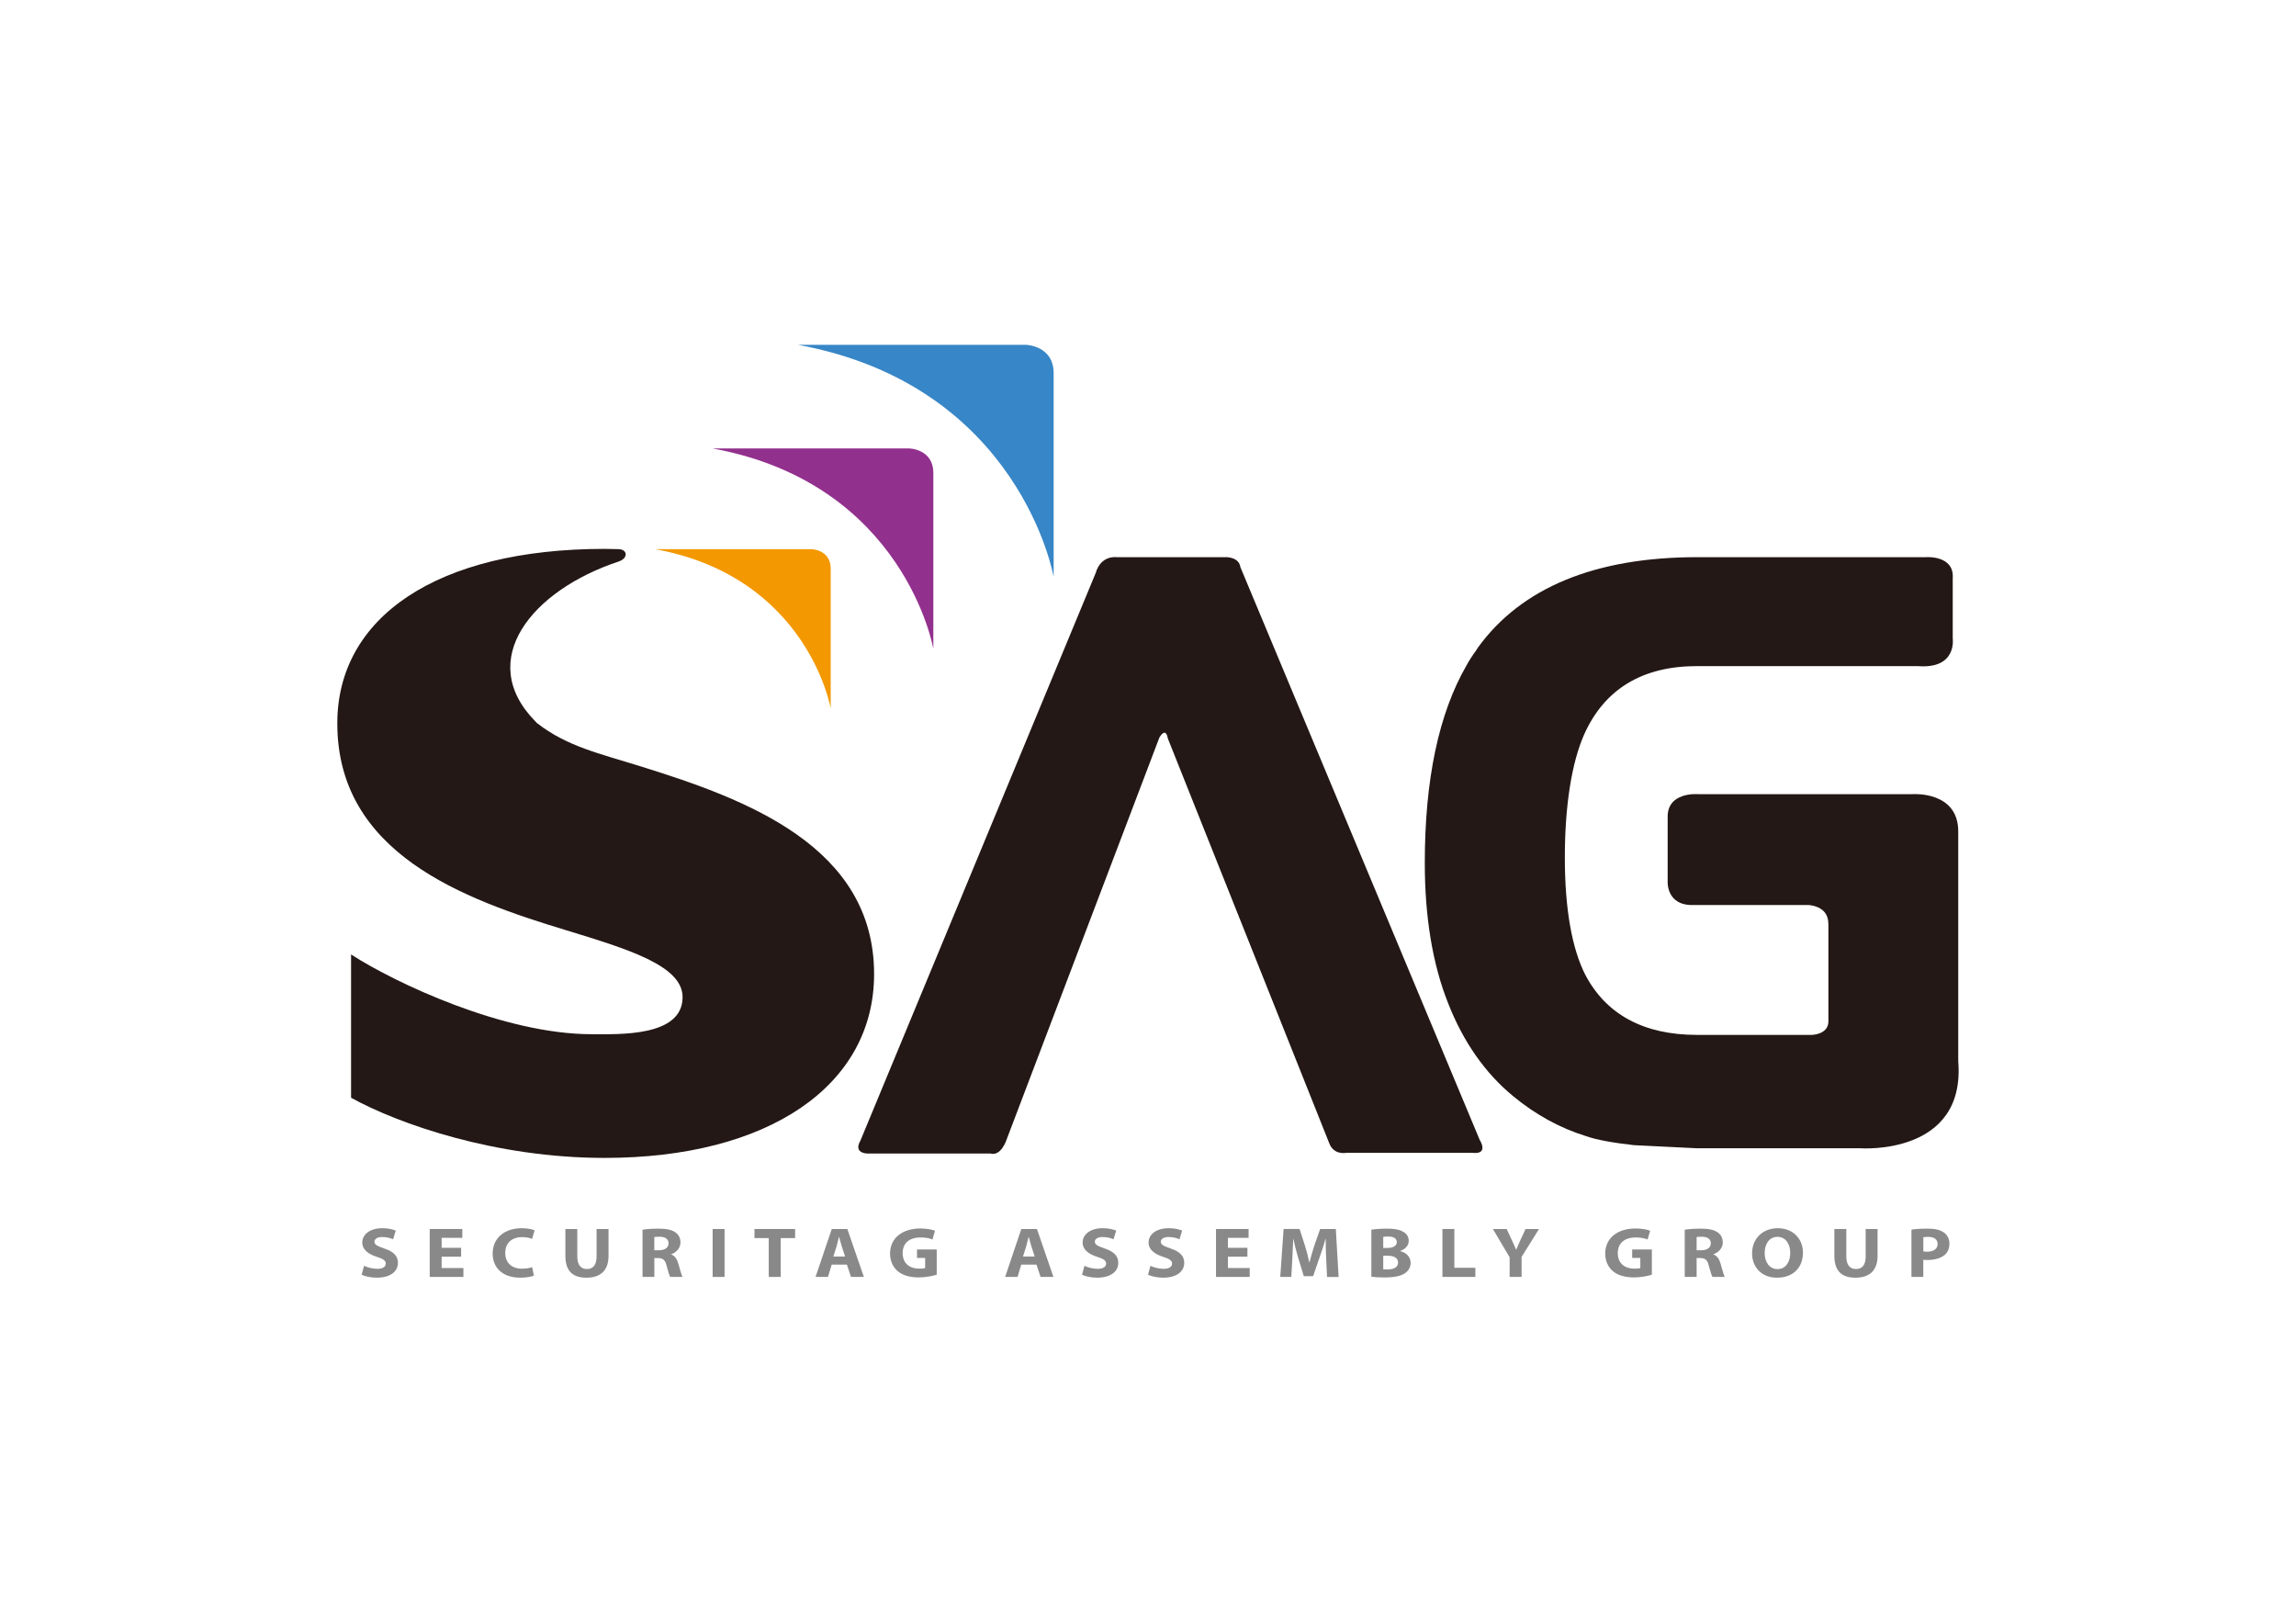
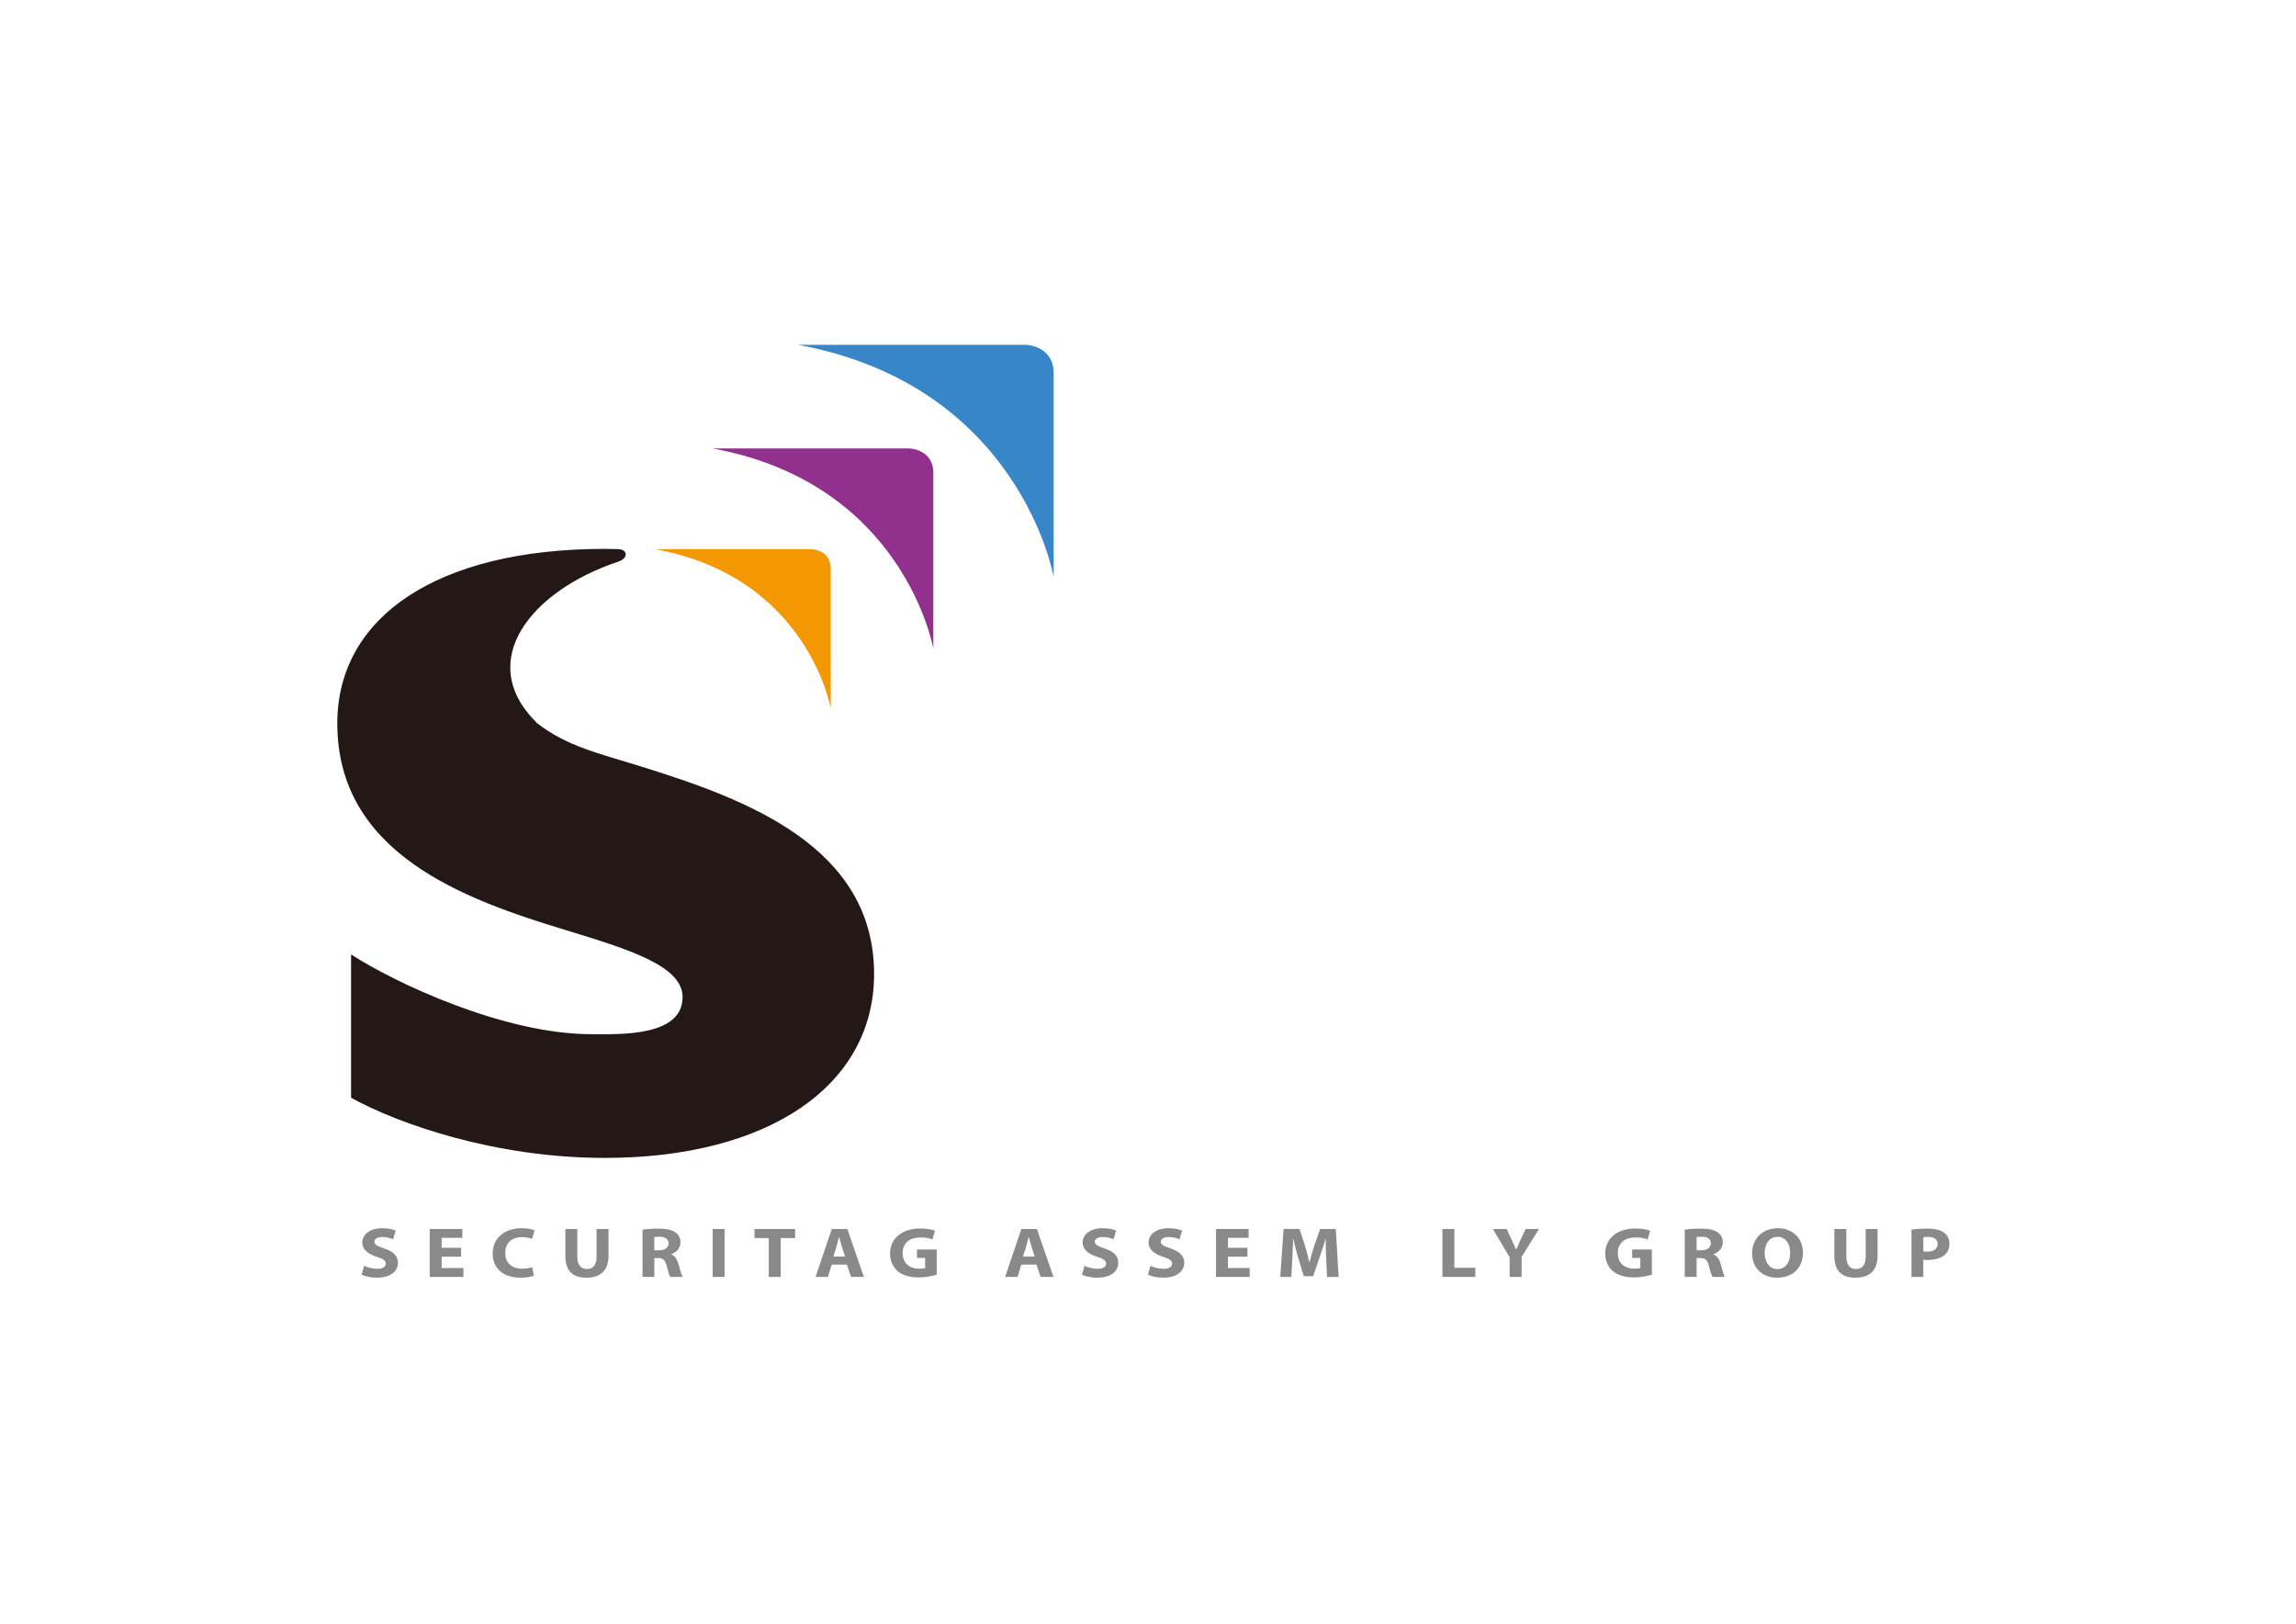
<svg xmlns="http://www.w3.org/2000/svg" id="_圖層_1" data-name="圖層 1" version="1.1" viewBox="0 0 841.89 595.28">
  <defs>
    <style>
      .cls-1 {
        fill: #3786c7;
      }

      .cls-1, .cls-2, .cls-3, .cls-4, .cls-5 {
        stroke-width: 0px;
      }

      .cls-2 {
        fill: #f39800;
      }

      .cls-3 {
        fill: #92308d;
      }

      .cls-4 {
        fill: #898989;
      }

      .cls-5 {
        fill: #231815;
      }
    </style>
  </defs>
  <path class="cls-4" d="M133.5,464.07c1.17.55,3.01,1.1,4.87,1.1,2.02,0,3.08-.76,3.08-1.93,0-1.07-.92-1.73-3.26-2.45-3.21-1.04-5.35-2.67-5.35-5.25,0-2.99,2.79-5.26,7.34-5.26,2.21,0,3.8.4,4.93.88l-.97,3.18c-.76-.34-2.16-.83-4.02-.83s-2.83.82-2.83,1.69c0,1.14,1.07,1.62,3.6,2.51,3.43,1.15,5.02,2.76,5.02,5.27,0,2.95-2.48,5.44-7.81,5.44-2.21,0-4.41-.55-5.5-1.08l.89-3.27Z" />
  <polygon class="cls-4" points="169.08 460.72 161.94 460.72 161.94 464.88 169.92 464.88 169.92 468.14 157.57 468.14 157.57 450.57 169.52 450.57 169.52 453.81 161.94 453.81 161.94 457.47 169.08 457.47 169.08 460.72" />
  <path class="cls-4" d="M195.76,467.67c-.78.34-2.62.75-4.95.75-6.7,0-10.16-3.8-10.16-8.83,0-5.99,4.73-9.31,10.6-9.31,2.27,0,4,.41,4.78.79l-.93,3.12c-.85-.34-2.1-.65-3.68-.65-3.46,0-6.16,1.91-6.16,5.84,0,3.52,2.3,5.74,6.18,5.74,1.36,0,2.81-.23,3.69-.57l.63,3.13Z" />
  <path class="cls-4" d="M211.68,450.57v10.09c0,3.05,1.29,4.59,3.52,4.59s3.55-1.46,3.55-4.59v-10.09h4.38v9.85c0,5.43-3.02,8-8.09,8s-7.73-2.45-7.73-8.05v-9.8h4.36Z" />
  <path class="cls-4" d="M235.58,450.83c1.4-.23,3.48-.39,5.85-.39,2.88,0,4.88.39,6.27,1.4,1.18.84,1.81,2.06,1.81,3.67,0,2.23-1.75,3.76-3.4,4.32v.06c1.34.51,2.1,1.65,2.58,3.27.61,2,1.18,4.3,1.56,4.97h-4.5c-.29-.5-.77-1.92-1.32-4.1-.55-2.21-1.39-2.79-3.19-2.81h-1.31v6.91h-4.33v-17.31ZM239.91,458.36h1.73c2.2,0,3.5-1,3.5-2.54s-1.22-2.41-3.23-2.41c-1.07,0-1.68.04-2,.12v4.82Z" />
  <rect class="cls-4" x="261.31" y="450.57" width="4.37" height="17.57" />
  <polygon class="cls-4" points="281.89 453.9 276.65 453.9 276.65 450.57 291.55 450.57 291.55 453.9 286.27 453.9 286.27 468.14 281.89 468.14 281.89 453.9" />
  <path class="cls-4" d="M304.96,463.63l-1.36,4.51h-4.55l5.94-17.57h5.71l6.06,17.57h-4.72l-1.5-4.51h-5.58ZM309.87,460.65l-1.22-3.72c-.32-1.07-.65-2.39-.95-3.4h-.09c-.25,1.04-.57,2.38-.86,3.4l-1.18,3.72h4.29Z" />
  <path class="cls-4" d="M343.47,467.33c-1.35.41-3.92.99-6.48.99-3.55,0-6.12-.82-7.89-2.35-1.75-1.54-2.74-3.82-2.74-6.4.03-5.85,4.73-9.19,11.09-9.19,2.51,0,4.43.44,5.38.83l-.92,3.21c-1.06-.45-2.36-.75-4.49-.75-3.66,0-6.44,1.87-6.44,5.69s2.53,5.75,6.13,5.75c.97,0,1.78-.09,2.12-.23v-3.71h-2.98v-3.09h7.22v9.25Z" />
  <path class="cls-4" d="M374.47,463.63l-1.36,4.51h-4.55l5.93-17.57h5.73l6.05,17.57h-4.72l-1.49-4.51h-5.59ZM379.39,460.65l-1.21-3.72c-.31-1.07-.67-2.39-.95-3.4h-.08c-.26,1.04-.57,2.38-.86,3.4l-1.18,3.72h4.29Z" />
  <path class="cls-4" d="M397.65,464.07c1.14.55,2.98,1.1,4.85,1.1,2.02,0,3.09-.76,3.09-1.93,0-1.07-.92-1.73-3.25-2.45-3.23-1.04-5.36-2.67-5.36-5.25,0-2.99,2.8-5.26,7.34-5.26,2.22,0,3.81.4,4.96.88l-.98,3.18c-.75-.34-2.16-.83-4.03-.83s-2.82.82-2.82,1.69c0,1.14,1.06,1.62,3.6,2.51,3.42,1.15,5,2.76,5,5.27,0,2.95-2.47,5.44-7.81,5.44-2.2,0-4.39-.55-5.48-1.08l.9-3.27Z" />
  <path class="cls-4" d="M421.83,464.07c1.15.55,2.99,1.1,4.85,1.1,2.02,0,3.09-.76,3.09-1.93,0-1.07-.93-1.73-3.24-2.45-3.23-1.04-5.37-2.67-5.37-5.25,0-2.99,2.8-5.26,7.35-5.26,2.21,0,3.8.4,4.96.88l-.98,3.18c-.75-.34-2.16-.83-4.04-.83s-2.81.82-2.81,1.69c0,1.14,1.05,1.62,3.59,2.51,3.42,1.15,5,2.76,5,5.27,0,2.95-2.48,5.44-7.8,5.44-2.21,0-4.4-.55-5.48-1.08l.89-3.27Z" />
  <polygon class="cls-4" points="457.4 460.72 450.26 460.72 450.26 464.88 458.24 464.88 458.24 468.14 445.88 468.14 445.88 450.57 457.83 450.57 457.83 453.81 450.26 453.81 450.26 457.47 457.4 457.47 457.4 460.72" />
  <path class="cls-4" d="M486.28,461.41c-.09-2.11-.18-4.64-.18-7.22h-.07c-.62,2.24-1.43,4.75-2.18,6.81l-2.36,6.86h-3.42l-2.07-6.78c-.63-2.09-1.26-4.58-1.75-6.89h-.06c-.09,2.37-.2,5.09-.32,7.28l-.38,6.67h-4.05l1.23-17.57h5.85l1.91,5.88c.63,2.03,1.21,4.21,1.64,6.27h.11c.52-2.03,1.19-4.33,1.83-6.3l2.06-5.84h5.74l1.03,17.57h-4.25l-.31-6.73Z" />
-   <path class="cls-4" d="M502.85,450.83c1.15-.21,3.46-.39,5.66-.39,2.68,0,4.31.24,5.73,1,1.36.64,2.31,1.84,2.31,3.46,0,1.54-1,2.97-3.16,3.73v.05c2.22.53,3.86,2.06,3.86,4.33,0,1.61-.81,2.87-2.03,3.73-1.4,1.01-3.77,1.59-7.64,1.59-2.14,0-3.77-.13-4.74-.27v-17.23ZM507.2,457.52h1.44c2.33,0,3.53-.85,3.53-2.15s-1.12-2.04-3.1-2.04c-.98,0-1.52.06-1.87.12v4.07ZM507.2,465.33c.43.06.94.06,1.7.06,1.98,0,3.74-.69,3.74-2.54s-1.76-2.49-3.94-2.49h-1.5v4.96Z" />
  <polygon class="cls-4" points="528.9 450.57 533.28 450.57 533.28 464.79 540.98 464.79 540.98 468.14 528.9 468.14 528.9 450.57" />
  <path class="cls-4" d="M553.55,468.14v-7.19l-6.14-10.38h5.05l1.96,4.22c.59,1.29,1.03,2.22,1.49,3.36h.05c.44-1.08.89-2.1,1.47-3.36l1.96-4.22h4.93l-6.39,10.24v7.33h-4.37Z" />
  <path class="cls-4" d="M605.69,467.33c-1.33.41-3.91.99-6.48.99-3.53,0-6.09-.82-7.87-2.35-1.77-1.54-2.75-3.82-2.75-6.4.04-5.85,4.74-9.19,11.09-9.19,2.5,0,4.44.44,5.39.83l-.94,3.21c-1.05-.45-2.35-.75-4.47-.75-3.66,0-6.45,1.87-6.45,5.69s2.52,5.75,6.13,5.75c.97,0,1.78-.09,2.13-.23v-3.71h-2.99v-3.09h7.22v9.25Z" />
  <path class="cls-4" d="M617.76,450.83c1.41-.23,3.48-.39,5.83-.39,2.88,0,4.9.39,6.29,1.4,1.18.84,1.82,2.06,1.82,3.67,0,2.23-1.77,3.76-3.44,4.32v.06c1.36.51,2.1,1.65,2.6,3.27.59,2,1.17,4.3,1.54,4.97h-4.49c-.28-.5-.77-1.92-1.33-4.1-.54-2.21-1.37-2.79-3.19-2.81h-1.28v6.91h-4.36v-17.31ZM622.12,458.36h1.72c2.17,0,3.48-1,3.48-2.54s-1.22-2.41-3.23-2.41c-1.07,0-1.69.04-1.98.12v4.82Z" />
  <path class="cls-4" d="M651.58,468.42c-5.72,0-9.13-3.93-9.13-8.93,0-5.28,3.75-9.2,9.45-9.2s9.2,4.04,9.2,8.89c0,5.78-3.82,9.24-9.49,9.24h-.03ZM651.77,465.27c2.97,0,4.67-2.52,4.67-5.97,0-3.16-1.64-5.86-4.67-5.86s-4.71,2.66-4.71,5.94,1.76,5.89,4.68,5.89h.02Z" />
  <path class="cls-4" d="M677,450.57v10.09c0,3.05,1.31,4.59,3.51,4.59,2.31,0,3.59-1.46,3.59-4.59v-10.09h4.36v9.85c0,5.43-3.03,8-8.09,8s-7.75-2.45-7.75-8.05v-9.8h4.38Z" />
  <path class="cls-4" d="M700.9,450.8c1.35-.21,3.25-.37,5.93-.37s4.65.47,5.95,1.43c1.23.86,2.03,2.32,2.03,4.05s-.59,3.2-1.75,4.18c-1.5,1.23-3.75,1.84-6.34,1.84-.57,0-1.09-.03-1.49-.1v6.31h-4.34v-17.33ZM705.24,458.78c.38.09.82.11,1.46.11,2.34,0,3.78-1.07,3.78-2.84,0-1.62-1.22-2.59-3.43-2.59-.89,0-1.5.05-1.81.14v5.18Z" />
  <path class="cls-2" d="M240.27,201.34h57.28s7.05.12,7.05,7.16v51.2s-8.35-48.1-64.33-58.36" />
  <path class="cls-3" d="M261.3,164.41h72.08s8.85.13,8.85,9v64.43s-10.51-60.54-80.93-73.43" />
  <path class="cls-1" d="M292.53,126.41h83.54s10.28.17,10.28,10.44v74.66s-12.18-70.13-93.82-85.11" />
  <path class="cls-5" d="M235.62,281.18c-16.26-5.08-27.55-7.46-38.7-16.06h-.02c-.09-.08-.14-.14-.21-.25-.14-.12-.28-.29-.44-.45-22.07-22.51-1.17-48.02,30.54-58.54,3.73-1.25,3.3-4.47.02-4.55-1.72-.05-3.42-.1-5.09-.1-61.71,0-98.04,25.19-98.04,63.96,0,47.73,46.39,64.47,83.7,75.78,23.02,7.03,42.91,13.07,42.91,24.6,0,14.62-23.33,13.59-33.34,13.59-32.23,0-72.05-18.8-88.22-29.24v52.53c17.32,9.58,52.82,22.06,92.99,22.06,59.98,0,98.79-26.44,98.79-67.41,0-46.82-47.04-64.11-84.89-75.92" />
-   <path class="cls-5" d="M718.04,389.06v-84.07c.14-15.12-16.8-13.84-16.8-13.84h-78.85s-11.12-.87-10.9,8.53v23.22s-.76,9.35,9.74,8.89h41.95c1.87.16,7.34,1.08,7.23,7.04h.02v35.78c-.12,4.57-5.79,4.8-6.03,4.8h-42.17c-19.52,0-33.26-7.47-40.92-21.99-4.9-9.6-7.52-24.18-7.52-43.04s2.49-34.88,7.19-45.35c7.47-16.48,21.32-24.82,41.21-24.82h81.04c14.51,1.14,12.79-10.19,12.79-10.19v-22.01c.64-8.59-9.9-7.74-9.9-7.74h-83.8c-37.36,0-64.38,11.14-80.3,33.01-.3.39-.54.87-.82,1.27-1.49,2.02-2.61,3.83-3.45,5.38-10.19,17.61-15.31,41.84-15.31,72.49,0,19.62,2.81,36.89,8.49,51.22,5.54,14.22,13.62,25.79,23.93,34.25,8.12,6.71,17.08,11.65,26.51,14.57,3.92,1.42,9.94,2.49,17.8,3.38l23.15,1.14h59.95s38.59,2.77,35.77-31.91" />
-   <path class="cls-5" d="M315.52,418.11l86.33-208.24s1.39-6.18,7.86-5.6h39.51s5.05-.29,5.6,3.65l87.73,209.93s3.64,5.6-2.82,4.77h-45.94s-4.77,1.11-6.45-3.65l-59.14-148.28s-.56-4.47-3.09-.28l-56.04,147.44s-1.96,6.16-5.89,5.05h-45.12s-5.34,0-2.53-4.78" />
</svg>